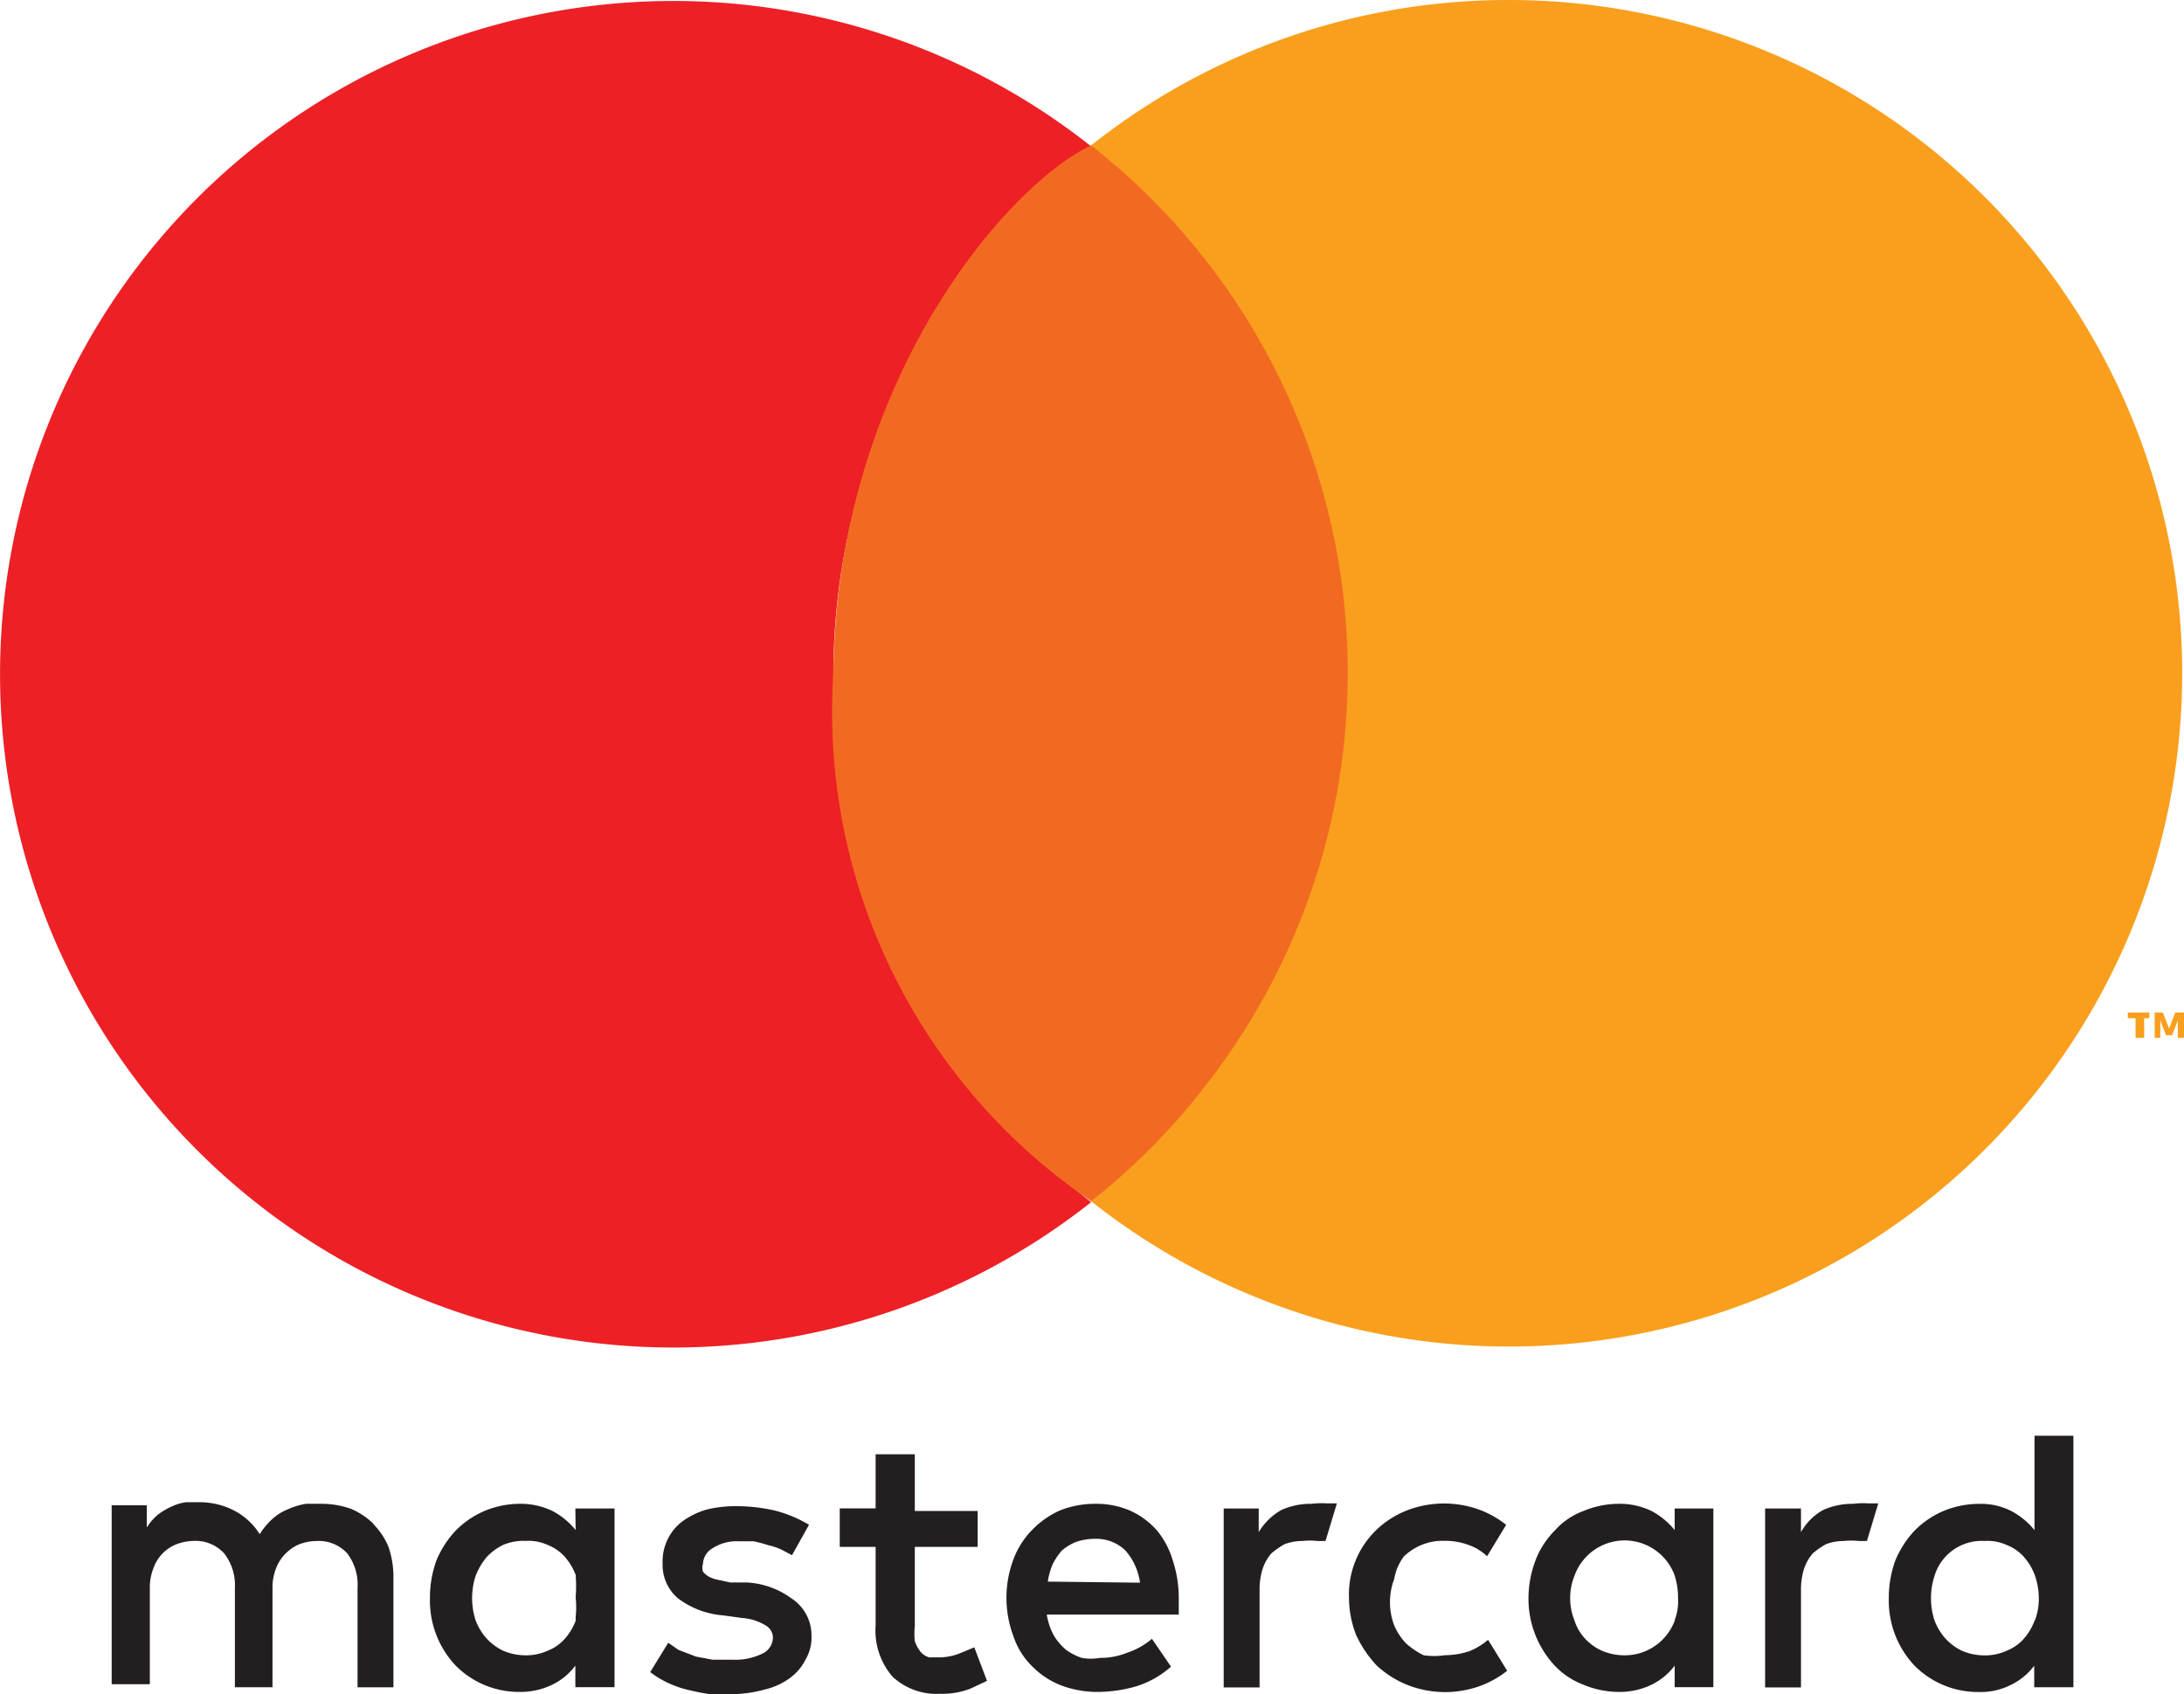
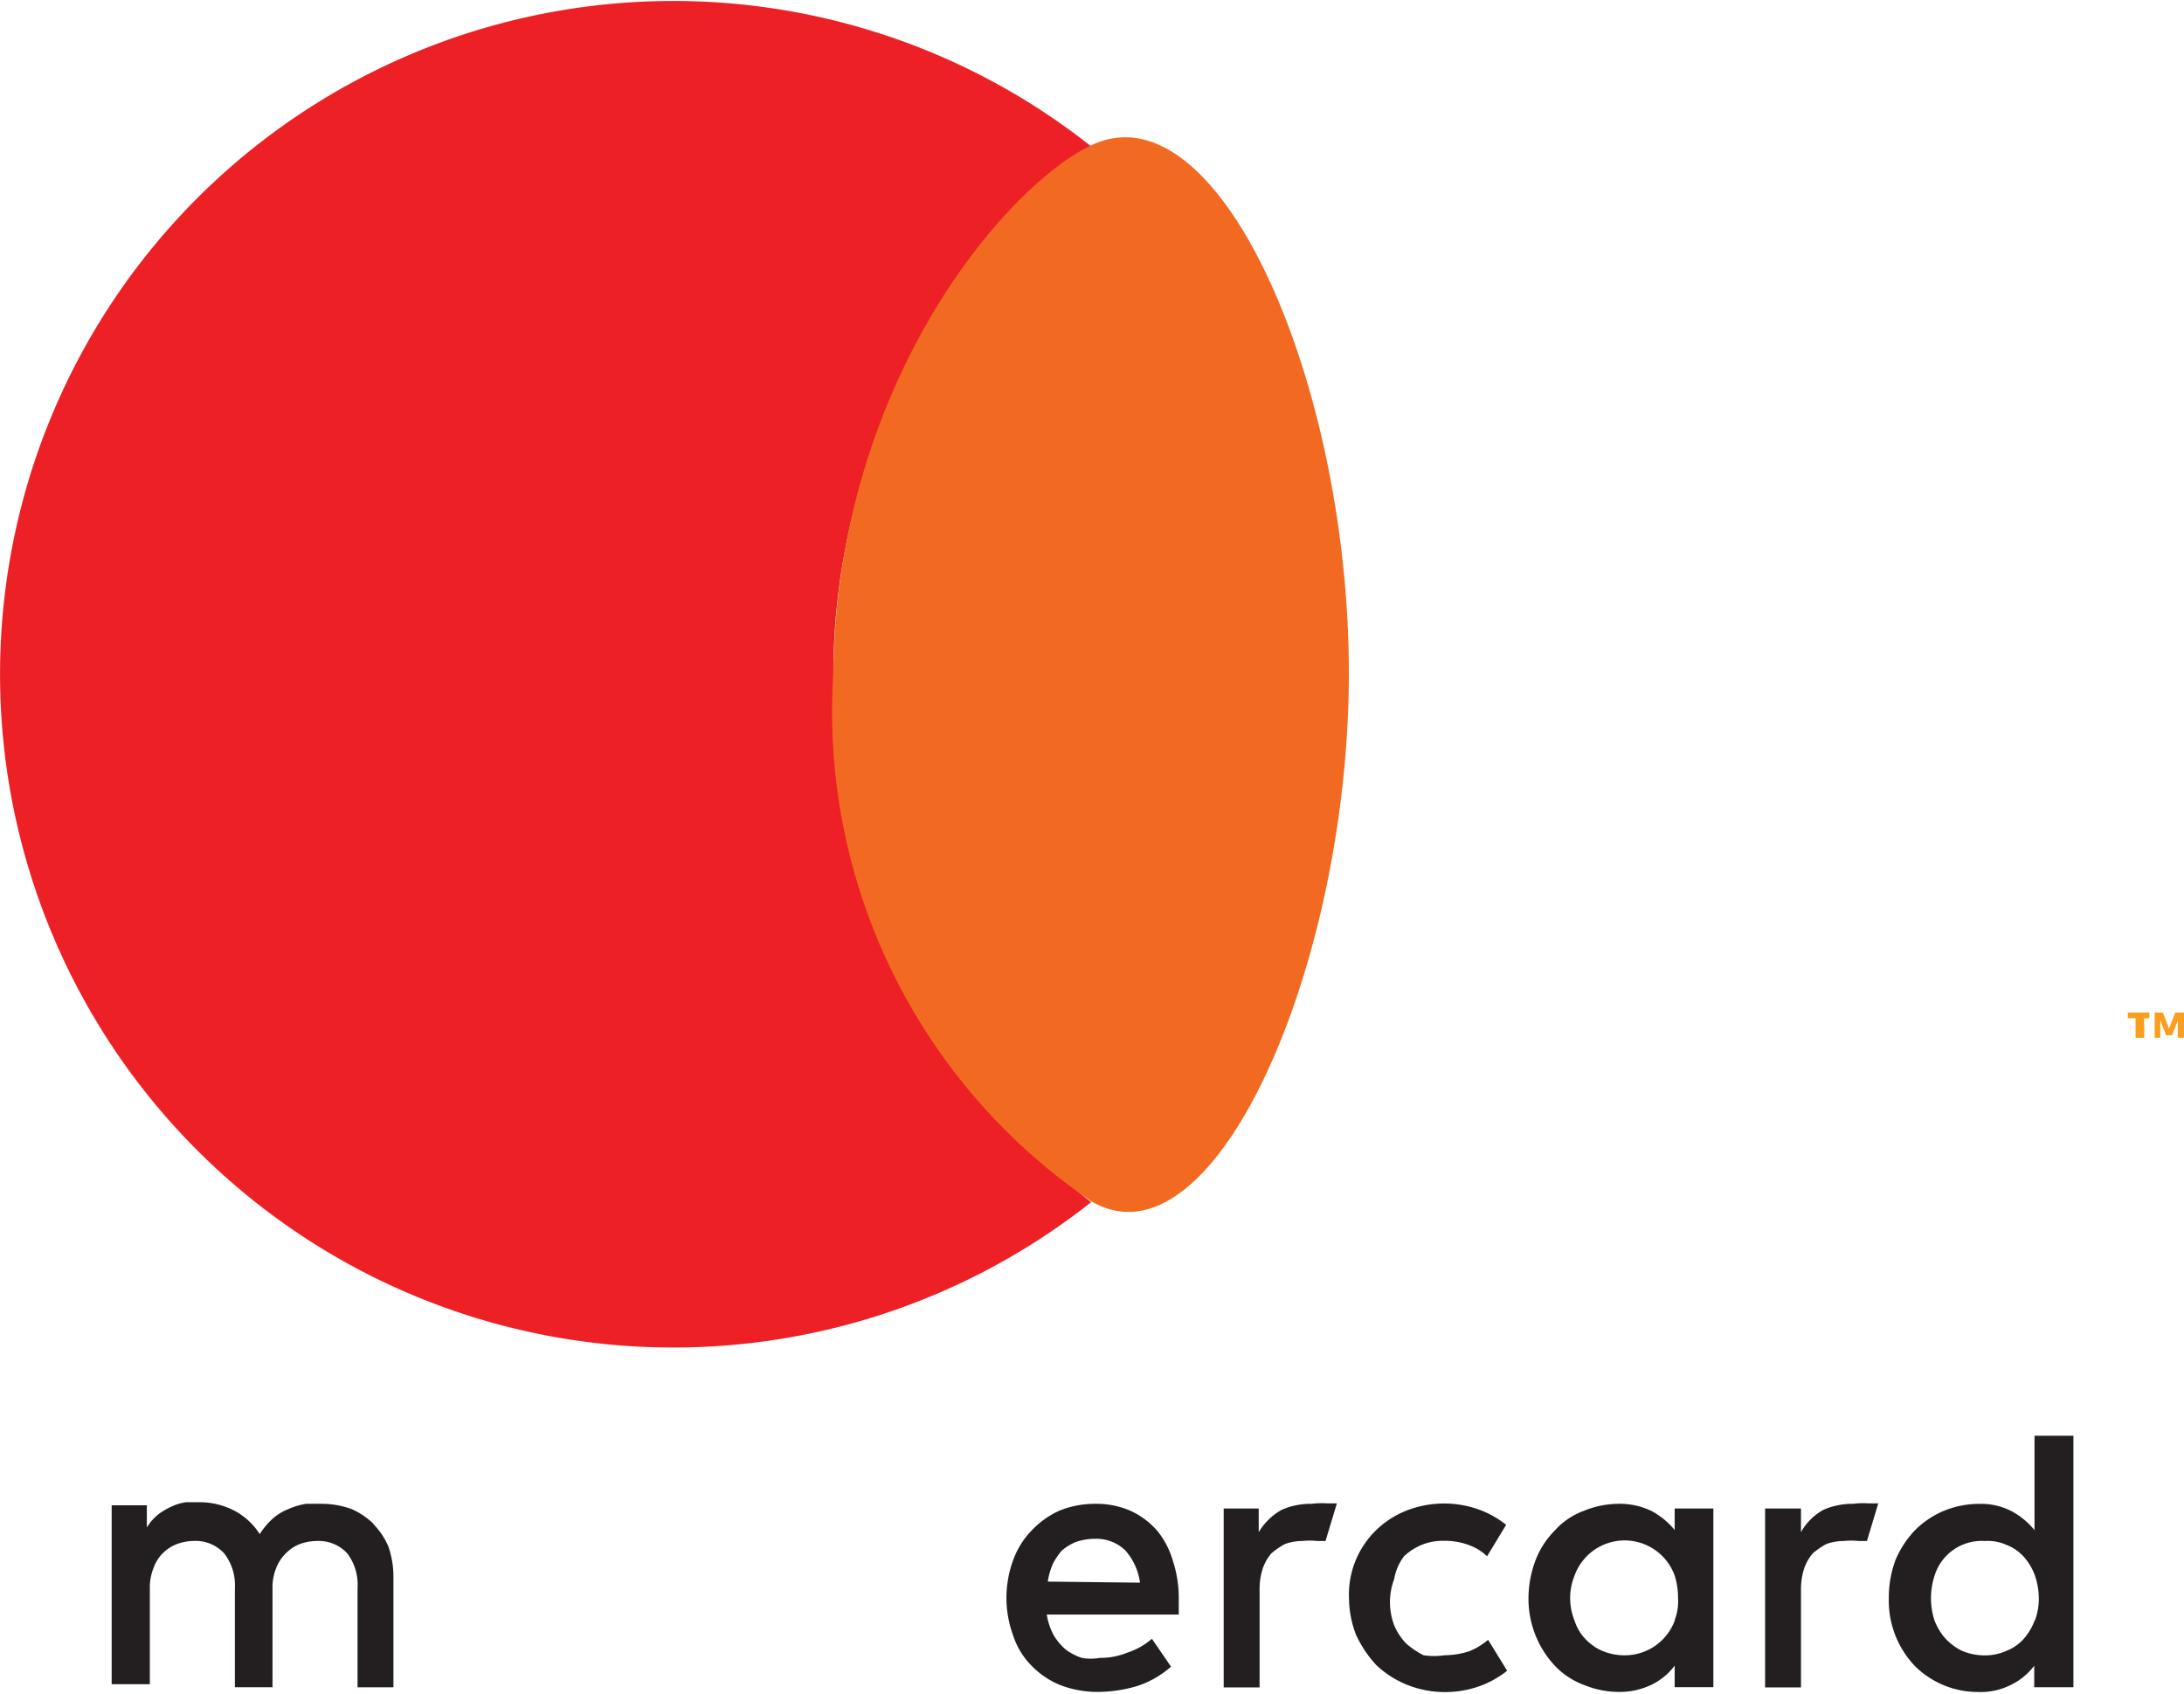
<svg xmlns="http://www.w3.org/2000/svg" width="30.432" height="23.604" viewBox="0 0 30.432 23.604">
  <g style="mix-blend-mode:luminosity;isolation:isolate">
    <path d="M122.649,29.442a1.02,1.02,0,0,0-.309-.208,1.235,1.235,0,0,0-.4-.072h-.23a.956.956,0,0,0-.244.072.718.718,0,0,0-.223.136,1.02,1.02,0,0,0-.18.215.934.934,0,0,0-.345-.323,1.049,1.049,0,0,0-.488-.122h-.194a.661.661,0,0,0-.194.057.969.969,0,0,0-.187.108.719.719,0,0,0-.165.187v-.309H119v2.493h.532V30.34a.718.718,0,0,1,.05-.28.553.553,0,0,1,.33-.338.718.718,0,0,1,.237-.043.539.539,0,0,1,.417.172.718.718,0,0,1,.151.481v1.386h.524V30.34a.718.718,0,0,1,.05-.28.582.582,0,0,1,.136-.208.575.575,0,0,1,.194-.129.718.718,0,0,1,.244-.043.539.539,0,0,1,.417.172.718.718,0,0,1,.144.481v1.386h.5V30.153a1.278,1.278,0,0,0-.072-.4,1.02,1.02,0,0,0-.208-.309Z" transform="translate(-117.444 -8.209)" fill="#231f20" />
-     <path d="M127.206,29.536a1.049,1.049,0,0,0-.323-.266,1.02,1.02,0,0,0-.46-.1,1.293,1.293,0,0,0-.488.1,1.257,1.257,0,0,0-.4.273,1.386,1.386,0,0,0-.266.409,1.509,1.509,0,0,0-.093.532,1.319,1.319,0,0,0,.359.941,1.243,1.243,0,0,0,.884.366,1.02,1.02,0,0,0,.46-.1.891.891,0,0,0,.323-.266v.3h.546V29.235h-.546Zm0,1.264a.811.811,0,0,1-.151.251.618.618,0,0,1-.237.165.718.718,0,0,1-.309.065.8.8,0,0,1-.316-.065.776.776,0,0,1-.23-.172.812.812,0,0,1-.151-.251,1.006,1.006,0,0,1,0-.618.941.941,0,0,1,.151-.259.776.776,0,0,1,.23-.172.718.718,0,0,1,.316-.057.639.639,0,0,1,.309.057.618.618,0,0,1,.237.165.812.812,0,0,1,.151.251,1.982,1.982,0,0,1,0,.316,1.258,1.258,0,0,1,0,.273Z" transform="translate(-119.185 -8.217)" fill="#231f20" />
-     <path d="M131.418,30.5a1.157,1.157,0,0,0-.625-.223h-.23l-.165-.036a.46.46,0,0,1-.129-.043.287.287,0,0,1-.086-.072.18.18,0,0,1,0-.108.266.266,0,0,1,.129-.215.618.618,0,0,1,.359-.1h.215a2.034,2.034,0,0,1,.215.057.819.819,0,0,1,.187.065l.136.072.237-.424a1.839,1.839,0,0,0-.46-.194,2.378,2.378,0,0,0-.553-.065,1.667,1.667,0,0,0-.424.05,1.128,1.128,0,0,0-.323.158.7.7,0,0,0-.28.589.61.61,0,0,0,.215.488,1.2,1.2,0,0,0,.632.237l.259.036a.718.718,0,0,1,.323.1.2.2,0,0,1,.108.172.251.251,0,0,1-.144.223.862.862,0,0,1-.424.086h-.273l-.23-.043-.244-.093-.144-.1-.251.409a1.365,1.365,0,0,0,.28.165,1.437,1.437,0,0,0,.294.093,2.508,2.508,0,0,0,.266.05h.273a1.81,1.81,0,0,0,.481-.065.962.962,0,0,0,.359-.165.718.718,0,0,0,.215-.259.6.6,0,0,0,.079-.33.611.611,0,0,0-.28-.517Z" transform="translate(-120.388 -8.228)" fill="#231f20" />
    <path d="M138.449,29.536a1.092,1.092,0,0,0-.374-.273,1.185,1.185,0,0,0-.474-.093,1.329,1.329,0,0,0-.5.093,1.228,1.228,0,0,0-.388.273,1.164,1.164,0,0,0-.259.409,1.523,1.523,0,0,0,0,1.07,1.049,1.049,0,0,0,.259.417,1.156,1.156,0,0,0,.4.266,1.436,1.436,0,0,0,.517.093,1.954,1.954,0,0,0,.539-.079,1.329,1.329,0,0,0,.481-.273l-.266-.388a1.02,1.02,0,0,1-.345.194,1,1,0,0,1-.381.072.719.719,0,0,1-.251,0,.819.819,0,0,1-.223-.115.847.847,0,0,1-.165-.194.9.9,0,0,1-.1-.295h1.839v-.23a1.681,1.681,0,0,0-.086-.532,1.171,1.171,0,0,0-.223-.416Zm-1.516.718a1.006,1.006,0,0,1,.072-.251.991.991,0,0,1,.122-.18.718.718,0,0,1,.2-.122.811.811,0,0,1,.259-.043.582.582,0,0,1,.424.158.847.847,0,0,1,.208.453Z" transform="translate(-122.333 -8.217)" fill="#231f20" />
    <path d="M148.523,29.536a1.049,1.049,0,0,0-.323-.266,1.02,1.02,0,0,0-.46-.1,1.293,1.293,0,0,0-.488.1,1,1,0,0,0-.4.273,1.185,1.185,0,0,0-.266.409,1.516,1.516,0,0,0-.1.532,1.367,1.367,0,0,0,.366.941,1.07,1.07,0,0,0,.4.266,1.293,1.293,0,0,0,.488.1,1.02,1.02,0,0,0,.46-.1.891.891,0,0,0,.323-.266v.3h.539V29.235h-.539Zm0,1.264a.743.743,0,0,1-.7.481.8.8,0,0,1-.316-.065.718.718,0,0,1-.237-.172.675.675,0,0,1-.144-.251.833.833,0,0,1,0-.618.742.742,0,0,1,1.394-.014,1.013,1.013,0,0,1,.05.323.718.718,0,0,1-.043.295Z" transform="translate(-125.188 -8.217)" fill="#231f20" />
-     <path d="M134.782,30.99a.826.826,0,0,1-.259.05h-.151a.244.244,0,0,1-.122-.079.56.56,0,0,1-.079-.144,1.075,1.075,0,0,1,0-.215V29.5h.876V29h-.876v-.79h-.546v.754h-.5V29.5h.5v1.092a.984.984,0,0,0,.237.718.9.9,0,0,0,.661.237,1.078,1.078,0,0,0,.424-.072l.23-.108L135,30.9Z" transform="translate(-121.424 -7.947)" fill="#231f20" />
    <path d="M141.784,29.166a1,1,0,0,0-.409.086.869.869,0,0,0-.316.309v-.33h-.488v2.493h.5V30.351a.949.949,0,0,1,.043-.28.646.646,0,0,1,.122-.215,1.084,1.084,0,0,1,.187-.129.718.718,0,0,1,.244-.043,1.013,1.013,0,0,1,.208,0h.115l.158-.524h-.136a1.156,1.156,0,0,0-.223.007Z" transform="translate(-123.52 -8.213)" fill="#231f20" />
    <path d="M152.294,29.166a1,1,0,0,0-.409.086.8.8,0,0,0-.309.309v-.33h-.5v2.493h.5V30.351a.949.949,0,0,1,.043-.28.647.647,0,0,1,.122-.215,1.084,1.084,0,0,1,.187-.129.718.718,0,0,1,.244-.043,1.013,1.013,0,0,1,.208,0h.115l.158-.524h-.136a1.156,1.156,0,0,0-.223.007Z" transform="translate(-126.481 -8.213)" fill="#231f20" />
    <path d="M155.506,27.85v1.315a1.048,1.048,0,0,0-.323-.266.934.934,0,0,0-.46-.1,1.293,1.293,0,0,0-.488.1,1.257,1.257,0,0,0-.4.273,1.386,1.386,0,0,0-.266.409,1.509,1.509,0,0,0-.093.532,1.319,1.319,0,0,0,.359.941,1.243,1.243,0,0,0,.884.366.934.934,0,0,0,.46-.1.891.891,0,0,0,.323-.266v.3h.546V27.85Zm0,2.579a.812.812,0,0,1-.151.251.618.618,0,0,1-.237.165.718.718,0,0,1-.309.065.8.8,0,0,1-.316-.065.776.776,0,0,1-.23-.172.812.812,0,0,1-.151-.251,1.006,1.006,0,0,1,0-.618.687.687,0,0,1,.7-.488.639.639,0,0,1,.309.057.618.618,0,0,1,.237.165.812.812,0,0,1,.151.251.991.991,0,0,1,.057.323.862.862,0,0,1-.05.3Z" transform="translate(-127.157 -7.845)" fill="#231f20" />
    <path d="M143.768,29.9a.8.8,0,0,1,.244-.158.761.761,0,0,1,.309-.057h0a.941.941,0,0,1,.345.057.718.718,0,0,1,.259.158l.266-.438a1.379,1.379,0,0,0-.33-.194,1.437,1.437,0,0,0-1.07,0,1.286,1.286,0,0,0-.424.28,1.25,1.25,0,0,0-.366.934,1.436,1.436,0,0,0,.1.517,1.63,1.63,0,0,0,.28.417,1.386,1.386,0,0,0,.424.273,1.437,1.437,0,0,0,1.07,0,1.379,1.379,0,0,0,.33-.194l-.266-.431a.963.963,0,0,1-.259.158,1.12,1.12,0,0,1-.345.057h0a1.013,1.013,0,0,1-.295,0,1.121,1.121,0,0,1-.244-.165.847.847,0,0,1-.165-.251.912.912,0,0,1,0-.646A.718.718,0,0,1,143.768,29.9Z" transform="translate(-124.204 -8.216)" fill="#231f20" />
    <path d="M128.446,9.4a9.338,9.338,0,0,1,3.592-7.355,9.381,9.381,0,1,0,0,14.711A9.338,9.338,0,0,1,128.446,9.4Z" transform="translate(-116.834 -0.006)" fill="#ed2026" />
    <path d="M136.591,2.776c1.774-.855,3.592,3.29,3.592,7.355s-1.875,8.368-3.592,7.355A8.244,8.244,0,0,1,133,10.131C133.043,6.073,135.413,3.336,136.591,2.776Z" transform="translate(-121.388 -0.75)" fill="#f26a21" />
    <path d="M158.218,19.992v-.273h-.108V19.64h.3v.079h-.072v.273Zm.589,0v-.244l-.079.208h-.086l-.079-.208v.244h-.079V19.64h.115l.086.223.086-.223h.122v.352Z" transform="translate(-128.461 -5.532)" fill="#f99f1d" />
-     <path d="M143.811,0A9.338,9.338,0,0,0,138,2.026a9.338,9.338,0,0,1,1.587,13.109l-.043.057A9.237,9.237,0,0,1,138,16.737,9.381,9.381,0,1,0,143.811,0Z" transform="translate(-122.796 0)" fill="#f99f1d" />
  </g>
</svg>